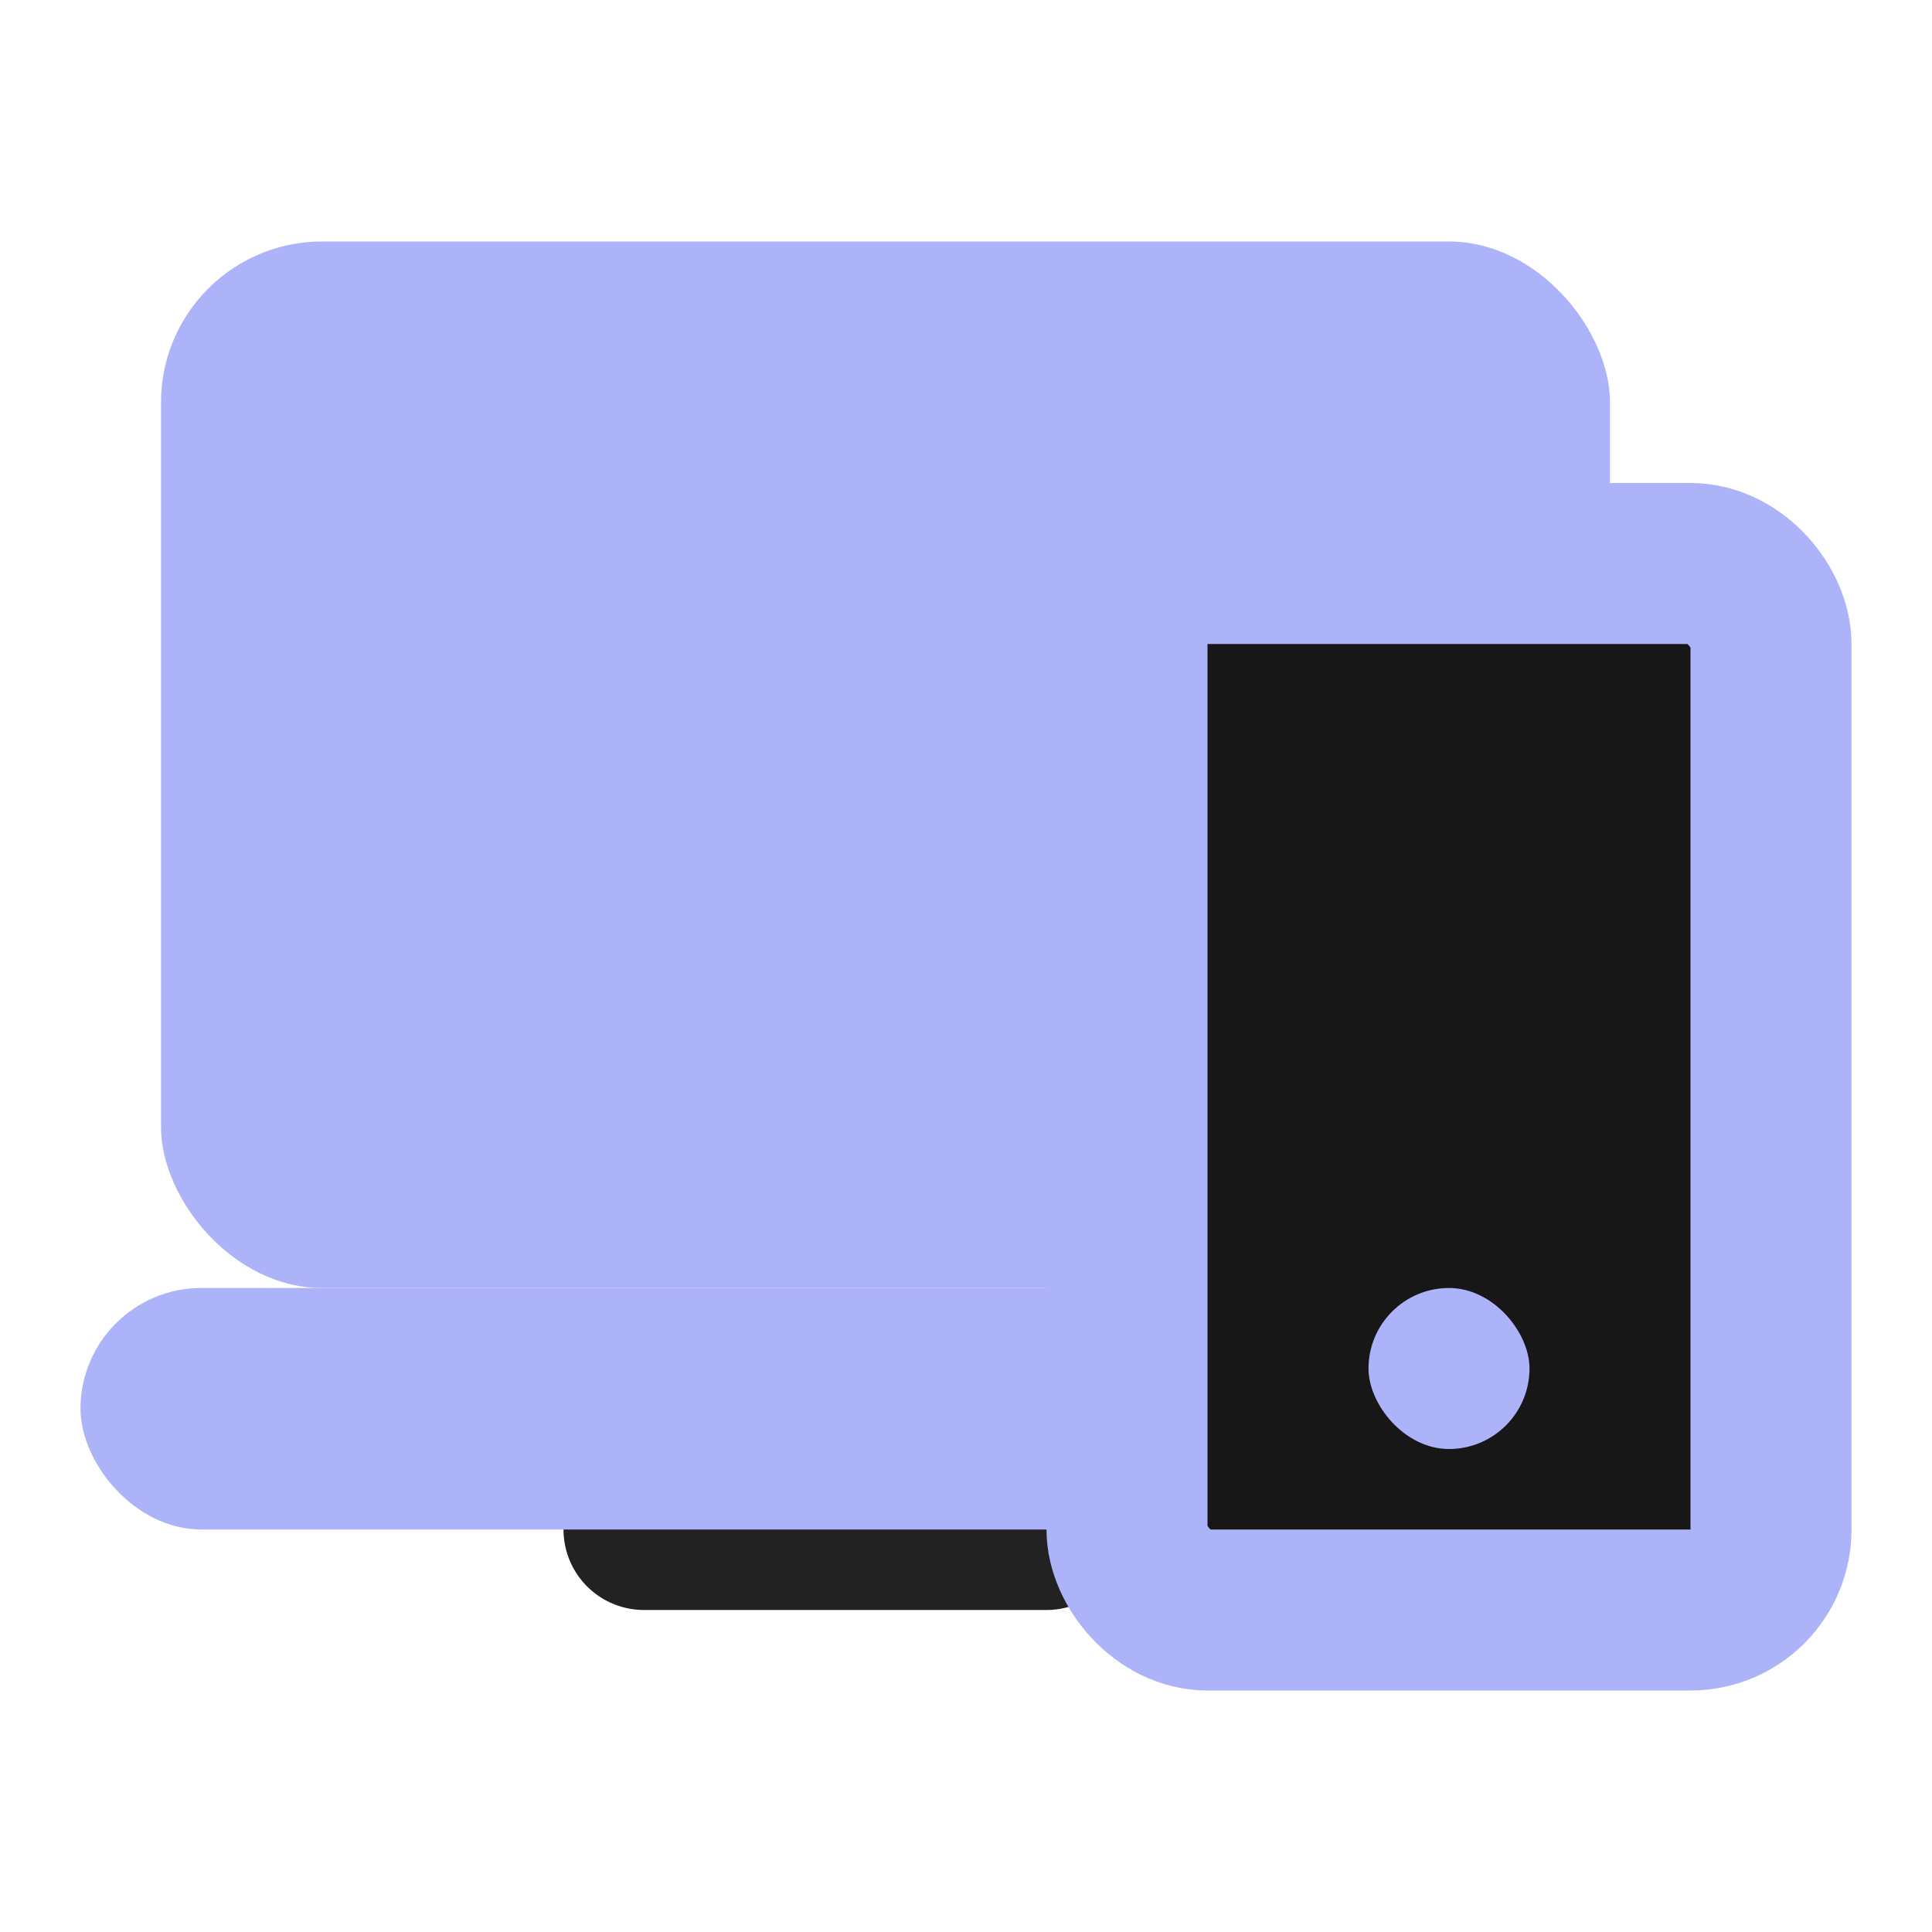
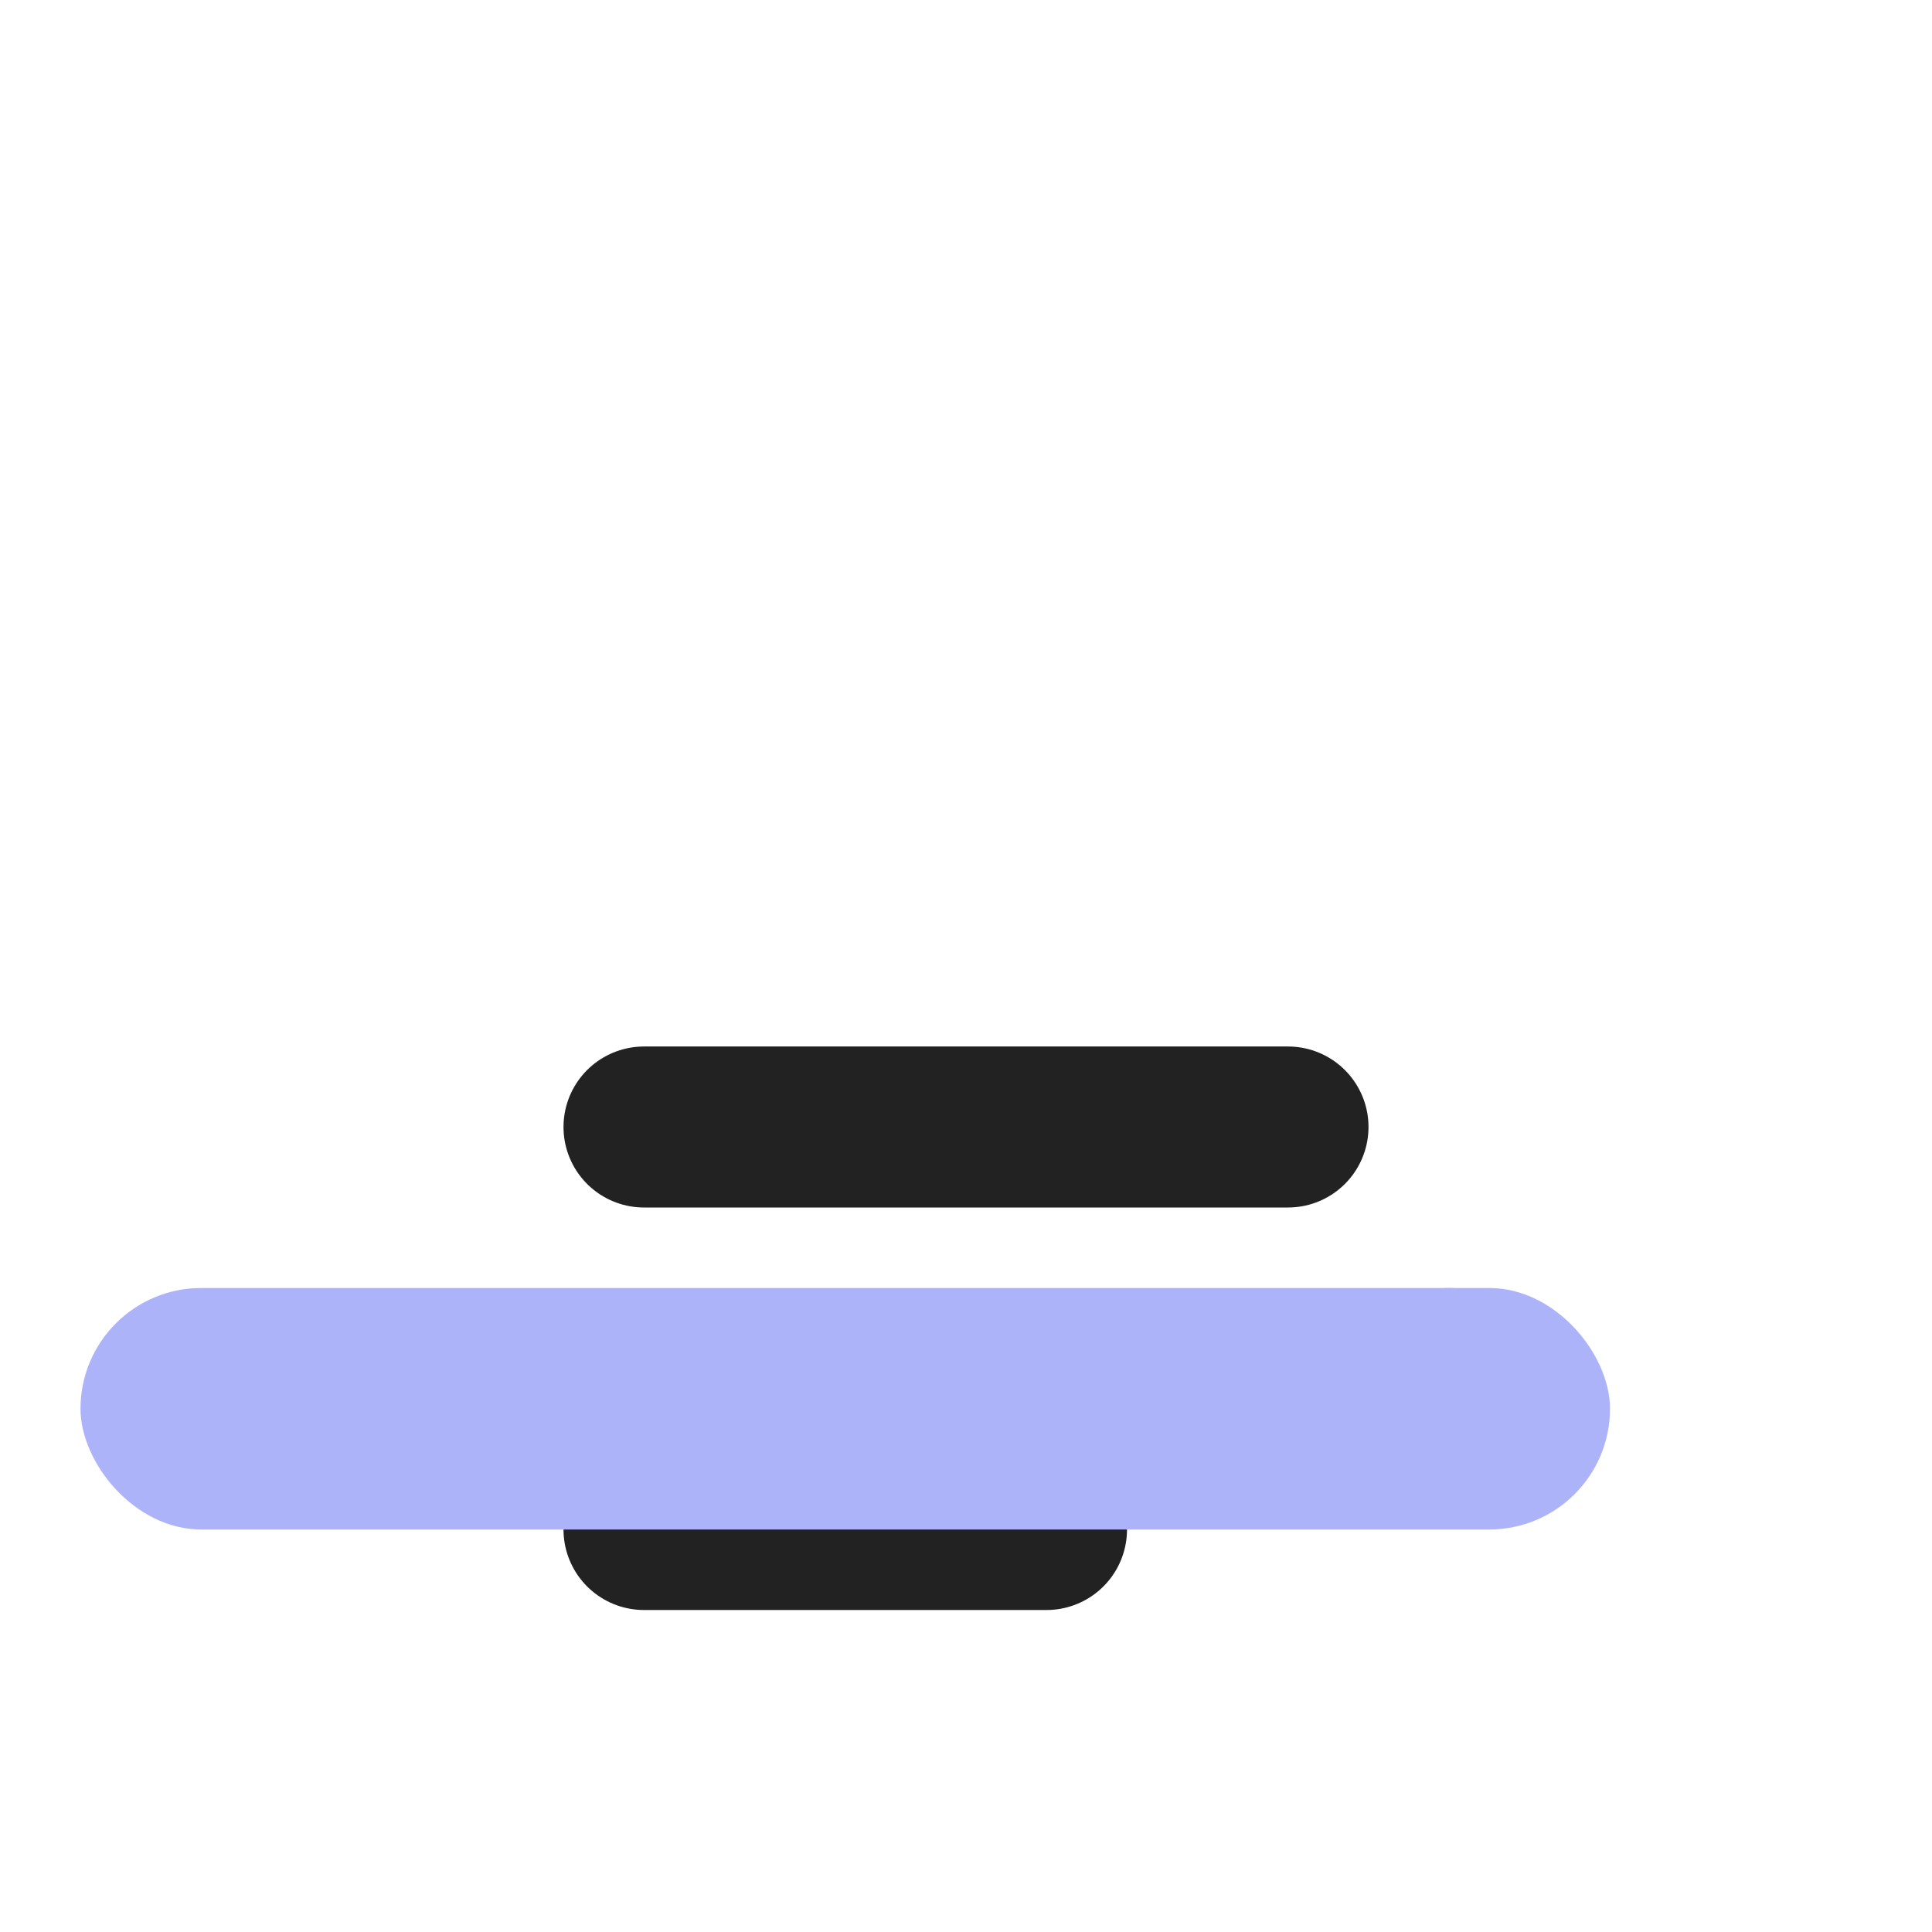
<svg xmlns="http://www.w3.org/2000/svg" width="24" height="24" viewBox="0 0 24 24" fill="none">
  <path d="M8 14L16 14" stroke="#222222" stroke-width="2" stroke-linecap="round" />
  <path d="M8 19H13" stroke="#222222" stroke-width="2" stroke-linecap="round" />
-   <rect x="2" y="3" width="18" height="13" rx="2" fill="#ACB3F8" />
  <rect x="1" y="16" width="19" height="3" rx="1.5" fill="#ACB3F8" />
-   <rect x="14" y="7" width="8" height="13" rx="1" fill="#171717" stroke="#ACB3F8" stroke-width="2" stroke-linejoin="round" />
  <rect x="17" y="16" width="2" height="2" rx="1" fill="#ACB3F8" />
</svg>